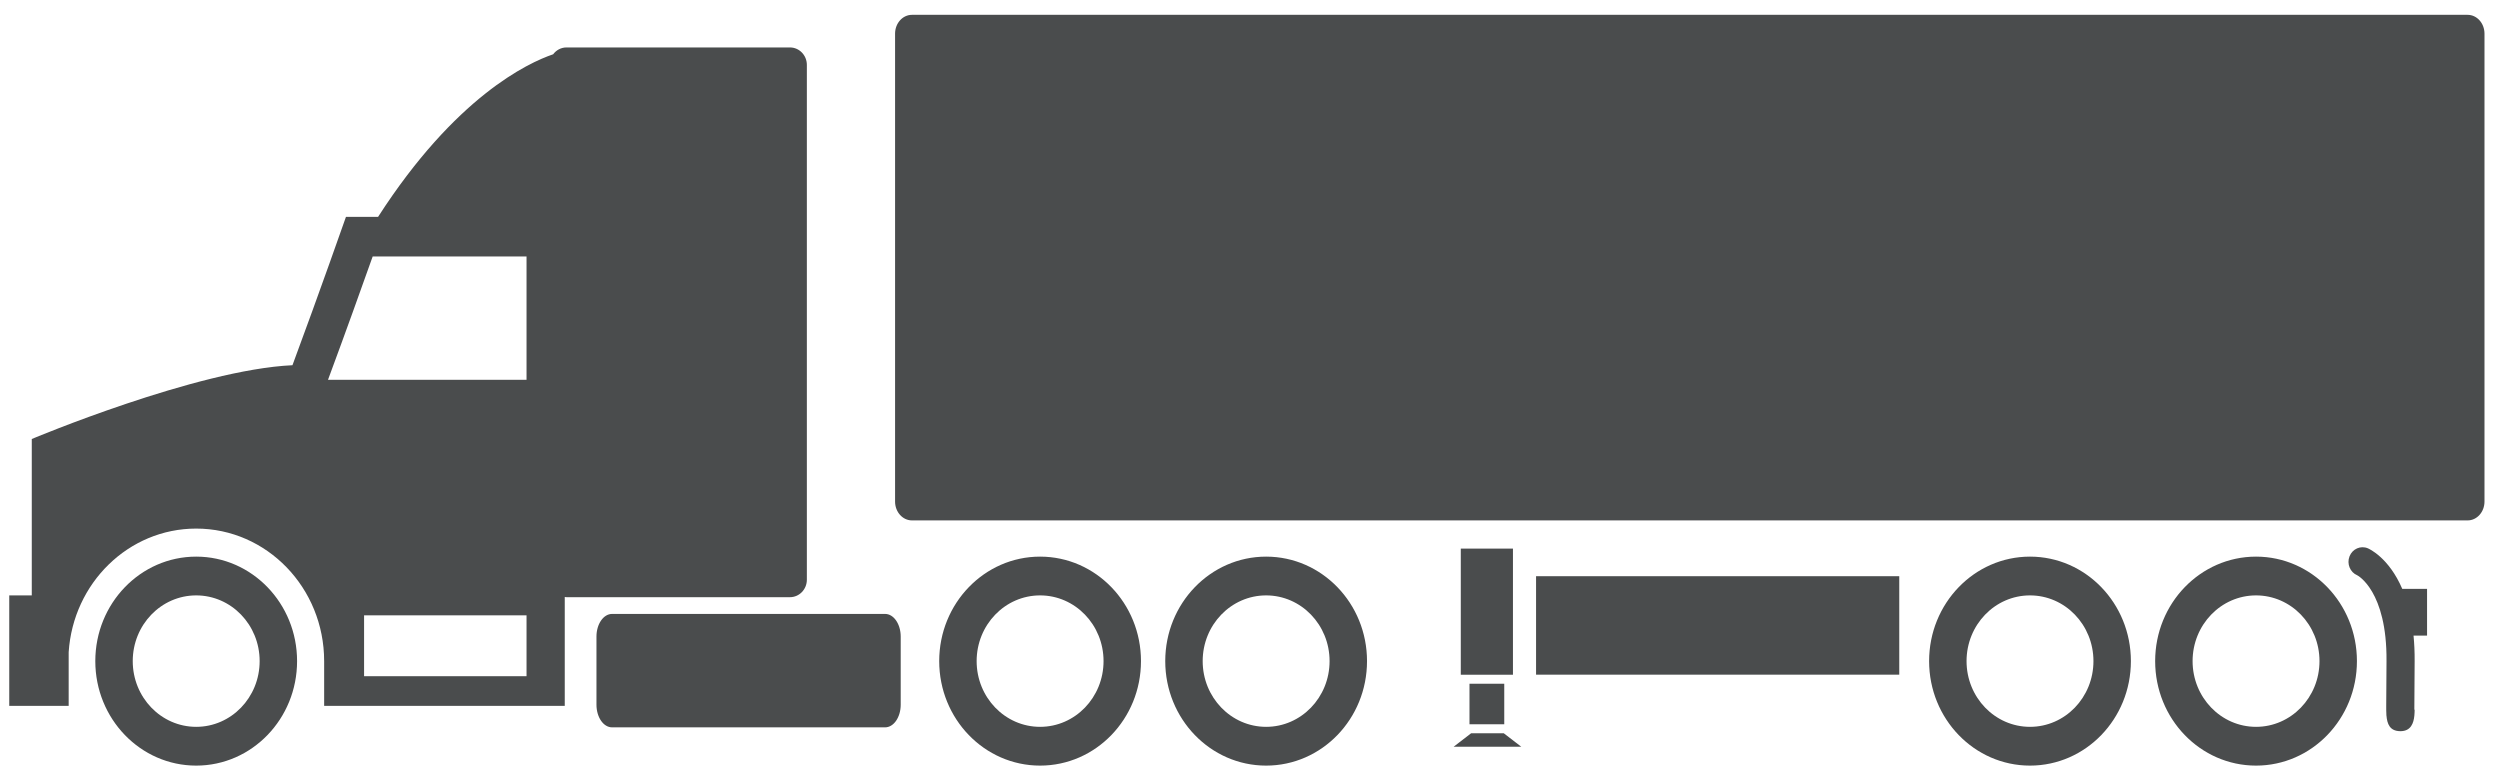
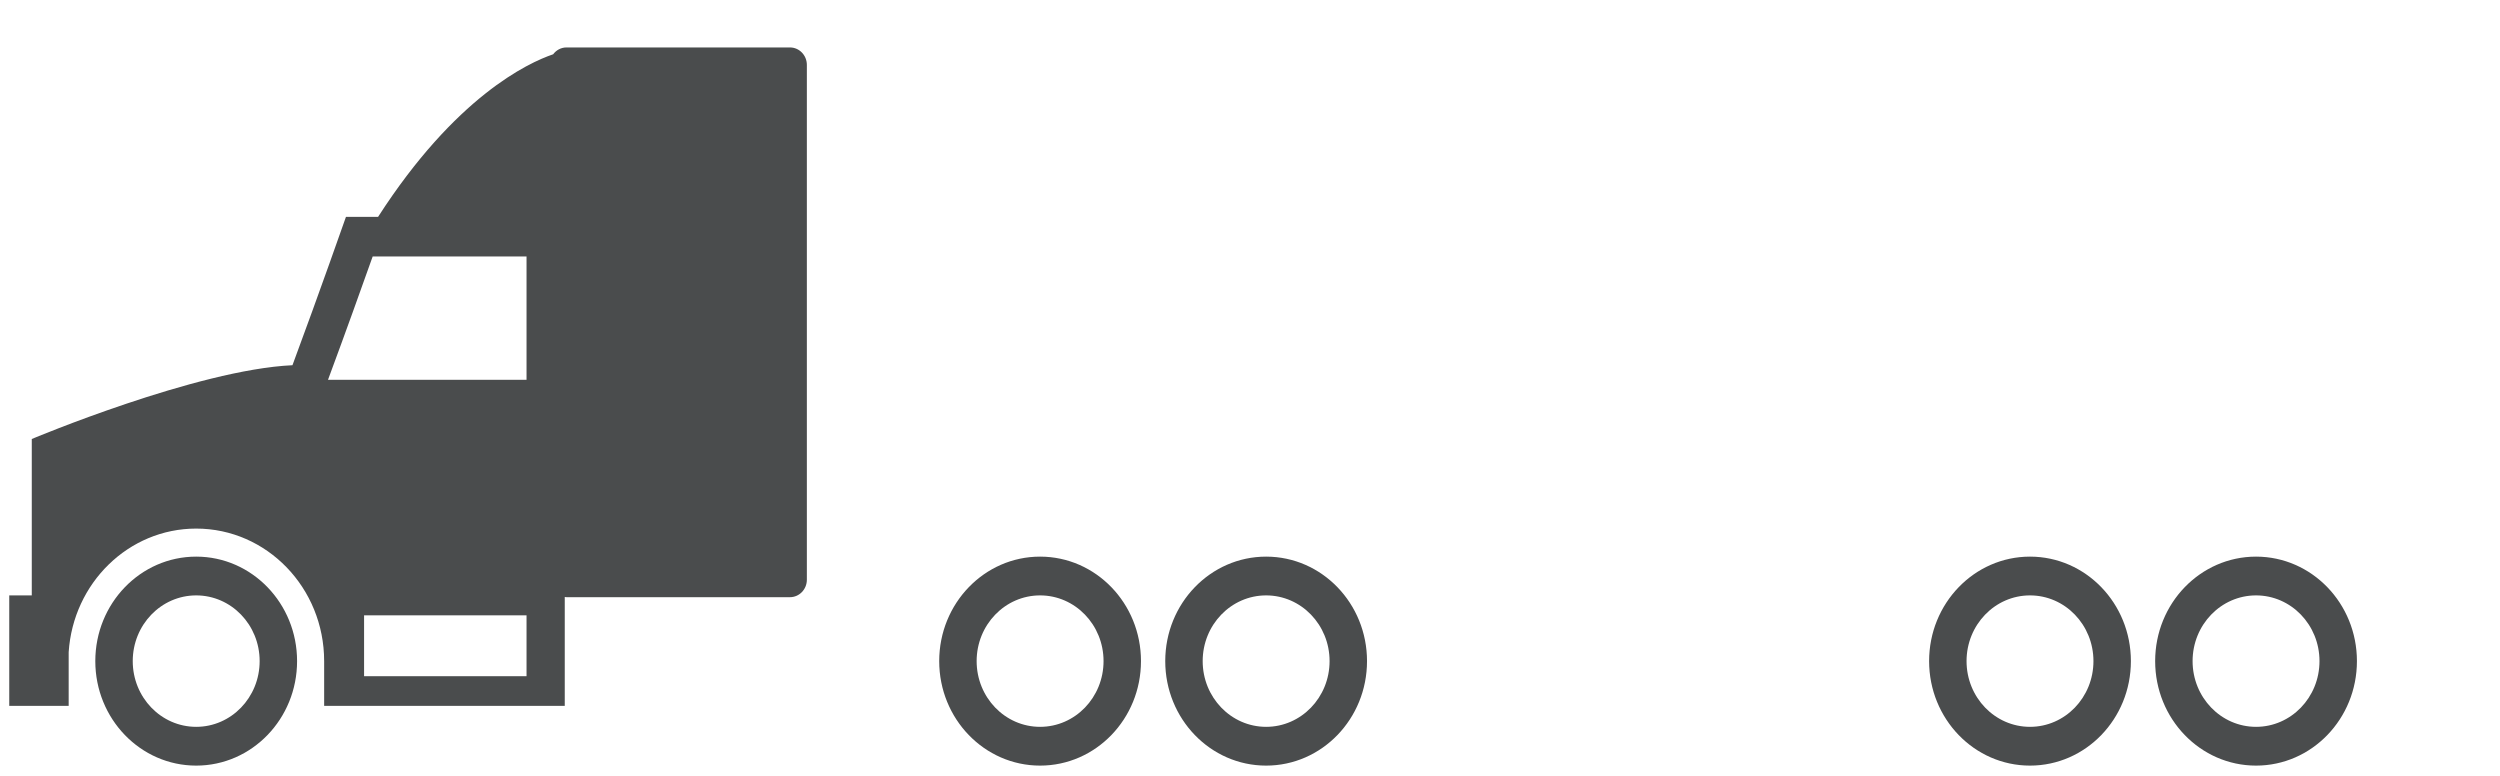
<svg xmlns="http://www.w3.org/2000/svg" width="100%" height="100%" viewBox="0 0 303 94" version="1.1" xml:space="preserve" style="fill-rule:evenodd;clip-rule:evenodd;stroke-linejoin:round;stroke-miterlimit:1.414;">
  <path d="M153.455,88.093c-4.246,0 -7.69,-3.566 -7.69,-7.966c0,-4.398 3.444,-7.965 7.69,-7.965c4.248,0 7.69,3.567 7.69,7.965c0,4.4 -3.442,7.966 -7.69,7.966Zm0,-20.63c-6.753,0 -12.227,5.67 -12.227,12.664c0,6.995 5.474,12.665 12.227,12.665c6.753,0 12.228,-5.67 12.228,-12.665c0,-6.994 -5.475,-12.664 -12.228,-12.664Z" style="fill:#4a4c4d;fill-rule:nonzero;" />
  <path d="M126.059,88.093c-4.247,0 -7.69,-3.566 -7.69,-7.966c0,-4.398 3.443,-7.965 7.69,-7.965c4.247,0 7.691,3.567 7.691,7.965c0,4.4 -3.444,7.966 -7.691,7.966Zm0,-20.63c-6.752,0 -12.227,5.67 -12.227,12.664c0,6.995 5.475,12.665 12.227,12.665c6.754,0 12.228,-5.67 12.228,-12.665c0,-6.994 -5.474,-12.664 -12.228,-12.664Z" style="fill:#4a4c4d;fill-rule:nonzero;" />
  <path d="M23.779,88.093c-4.248,0 -7.691,-3.566 -7.691,-7.966c0,-4.398 3.443,-7.965 7.691,-7.965c4.247,0 7.69,3.567 7.69,7.965c0,4.4 -3.443,7.966 -7.69,7.966Zm0,-20.63c-6.754,0 -12.228,5.67 -12.228,12.664c0,6.995 5.474,12.665 12.228,12.665c6.753,0 12.227,-5.67 12.227,-12.665c0,-6.994 -5.474,-12.664 -12.227,-12.664Z" style="fill:#4a4c4d;fill-rule:nonzero;" />
  <path d="M63.816,46.028l-24.062,0l0.016,-0.041c2.101,-5.658 4.174,-11.453 5.4,-14.906l18.646,0l0,14.947Zm0,35.927l-19.69,0l0,-7.379l19.69,0l0,7.379Zm31.929,-9.576c1.13,0 2.046,-0.949 2.046,-2.119l0,-62.39c0,-1.17 -0.916,-2.119 -2.046,-2.119l-27.091,0c-0.658,0 -1.237,0.328 -1.612,0.828c-3.068,1.046 -11.843,5.152 -21.218,19.704l-3.893,0c0,0 -3.188,9.101 -6.485,17.982c-11.581,0.532 -31.595,8.941 -31.595,8.941l0,18.956l-2.73,0l0,13.387l7.202,0l0,-6.504c0.54,-8.364 7.244,-14.98 15.456,-14.98c8.565,0 15.508,7.192 15.508,16.062l0,5.422l29.162,0l0,-5.034l0,-4.5l0,-1.937l0,-1.721c0.068,0.008 0.135,0.022 0.205,0.022l27.091,0Z" style="fill:#4a4c4d;fill-rule:nonzero;" />
  <path d="M273.433,88.093c-4.248,0 -7.691,-3.566 -7.691,-7.966c0,-4.398 3.443,-7.965 7.691,-7.965c4.246,0 7.689,3.567 7.689,7.965c0,4.4 -3.443,7.966 -7.689,7.966Zm0,-20.63c-6.755,0 -12.228,5.67 -12.228,12.664c0,6.995 5.473,12.665 12.228,12.665c6.752,0 12.227,-5.67 12.227,-12.665c0,-6.994 -5.475,-12.664 -12.227,-12.664Z" style="fill:#4a4c4d;fill-rule:nonzero;" />
  <path d="M246.036,88.093c-4.247,0 -7.69,-3.566 -7.69,-7.966c0,-4.398 3.443,-7.965 7.69,-7.965c4.247,0 7.69,3.567 7.69,7.965c0,4.4 -3.443,7.966 -7.69,7.966Zm0,-20.63c-6.753,0 -12.228,5.67 -12.228,12.664c0,6.995 5.475,12.665 12.228,12.665c6.754,0 12.228,-5.67 12.228,-12.665c0,-6.994 -5.474,-12.664 -12.228,-12.664Z" style="fill:#4a4c4d;fill-rule:nonzero;" />
-   <path d="M182.254,88.869l2.127,1.638l-8.205,0l2.127,-1.638l3.951,0Zm104.725,-22.416c-0.87,-0.365 -1.866,0.073 -2.218,0.977c-0.353,0.905 0.07,1.934 0.944,2.299c0.035,0.014 3.61,1.891 3.54,10.384c-0.022,2.742 -0.033,4.427 -0.035,5.426c-0.002,0.36 -0.002,0.724 0.02,1.069c-0.001,0.037 -0.003,0.069 -0.004,0.092l0.01,0.001c0.084,1.048 0.409,1.9 1.662,1.918c0.012,0 0.025,0 0.037,0c1.281,0 1.598,-0.999 1.685,-1.878l0.002,0c0,-0.005 0,-0.01 0,-0.016c0.025,-0.26 0.029,-0.508 0.033,-0.717l-0.037,0c0.001,-0.809 0.009,-2.469 0.037,-5.866c0.009,-1.123 -0.041,-2.155 -0.135,-3.109l1.64,0l0,-5.659l-3.004,0c-1.63,-3.799 -4.024,-4.857 -4.177,-4.921Zm-179.703,7.955c1.044,0 1.89,1.229 1.89,2.744l0,8.258c0,1.515 -0.846,2.744 -1.89,2.744l-33.094,0c-1.044,0 -1.89,-1.229 -1.89,-2.744l0,-8.258c0,-1.515 0.846,-2.744 1.89,-2.744l33.094,0Zm75.04,8.459l0,4.911l-4.214,0l0,-4.911l4.214,0Zm1.055,-16.373l0,15.281l-6.323,0l0,-15.281l6.323,0Zm46.82,3.339l0,11.938l-44.02,0l0,-11.938l44.02,0Zm68.885,-68.036c1.129,0 2.045,1.022 2.045,2.284l0,56.707c0,1.262 -0.916,2.285 -2.045,2.285l-188.547,0c-1.13,0 -2.046,-1.023 -2.046,-2.285l0,-56.707c0,-1.262 0.916,-2.284 2.046,-2.284l188.547,0Z" style="fill:#4a4c4d;fill-rule:nonzero;" />
</svg>